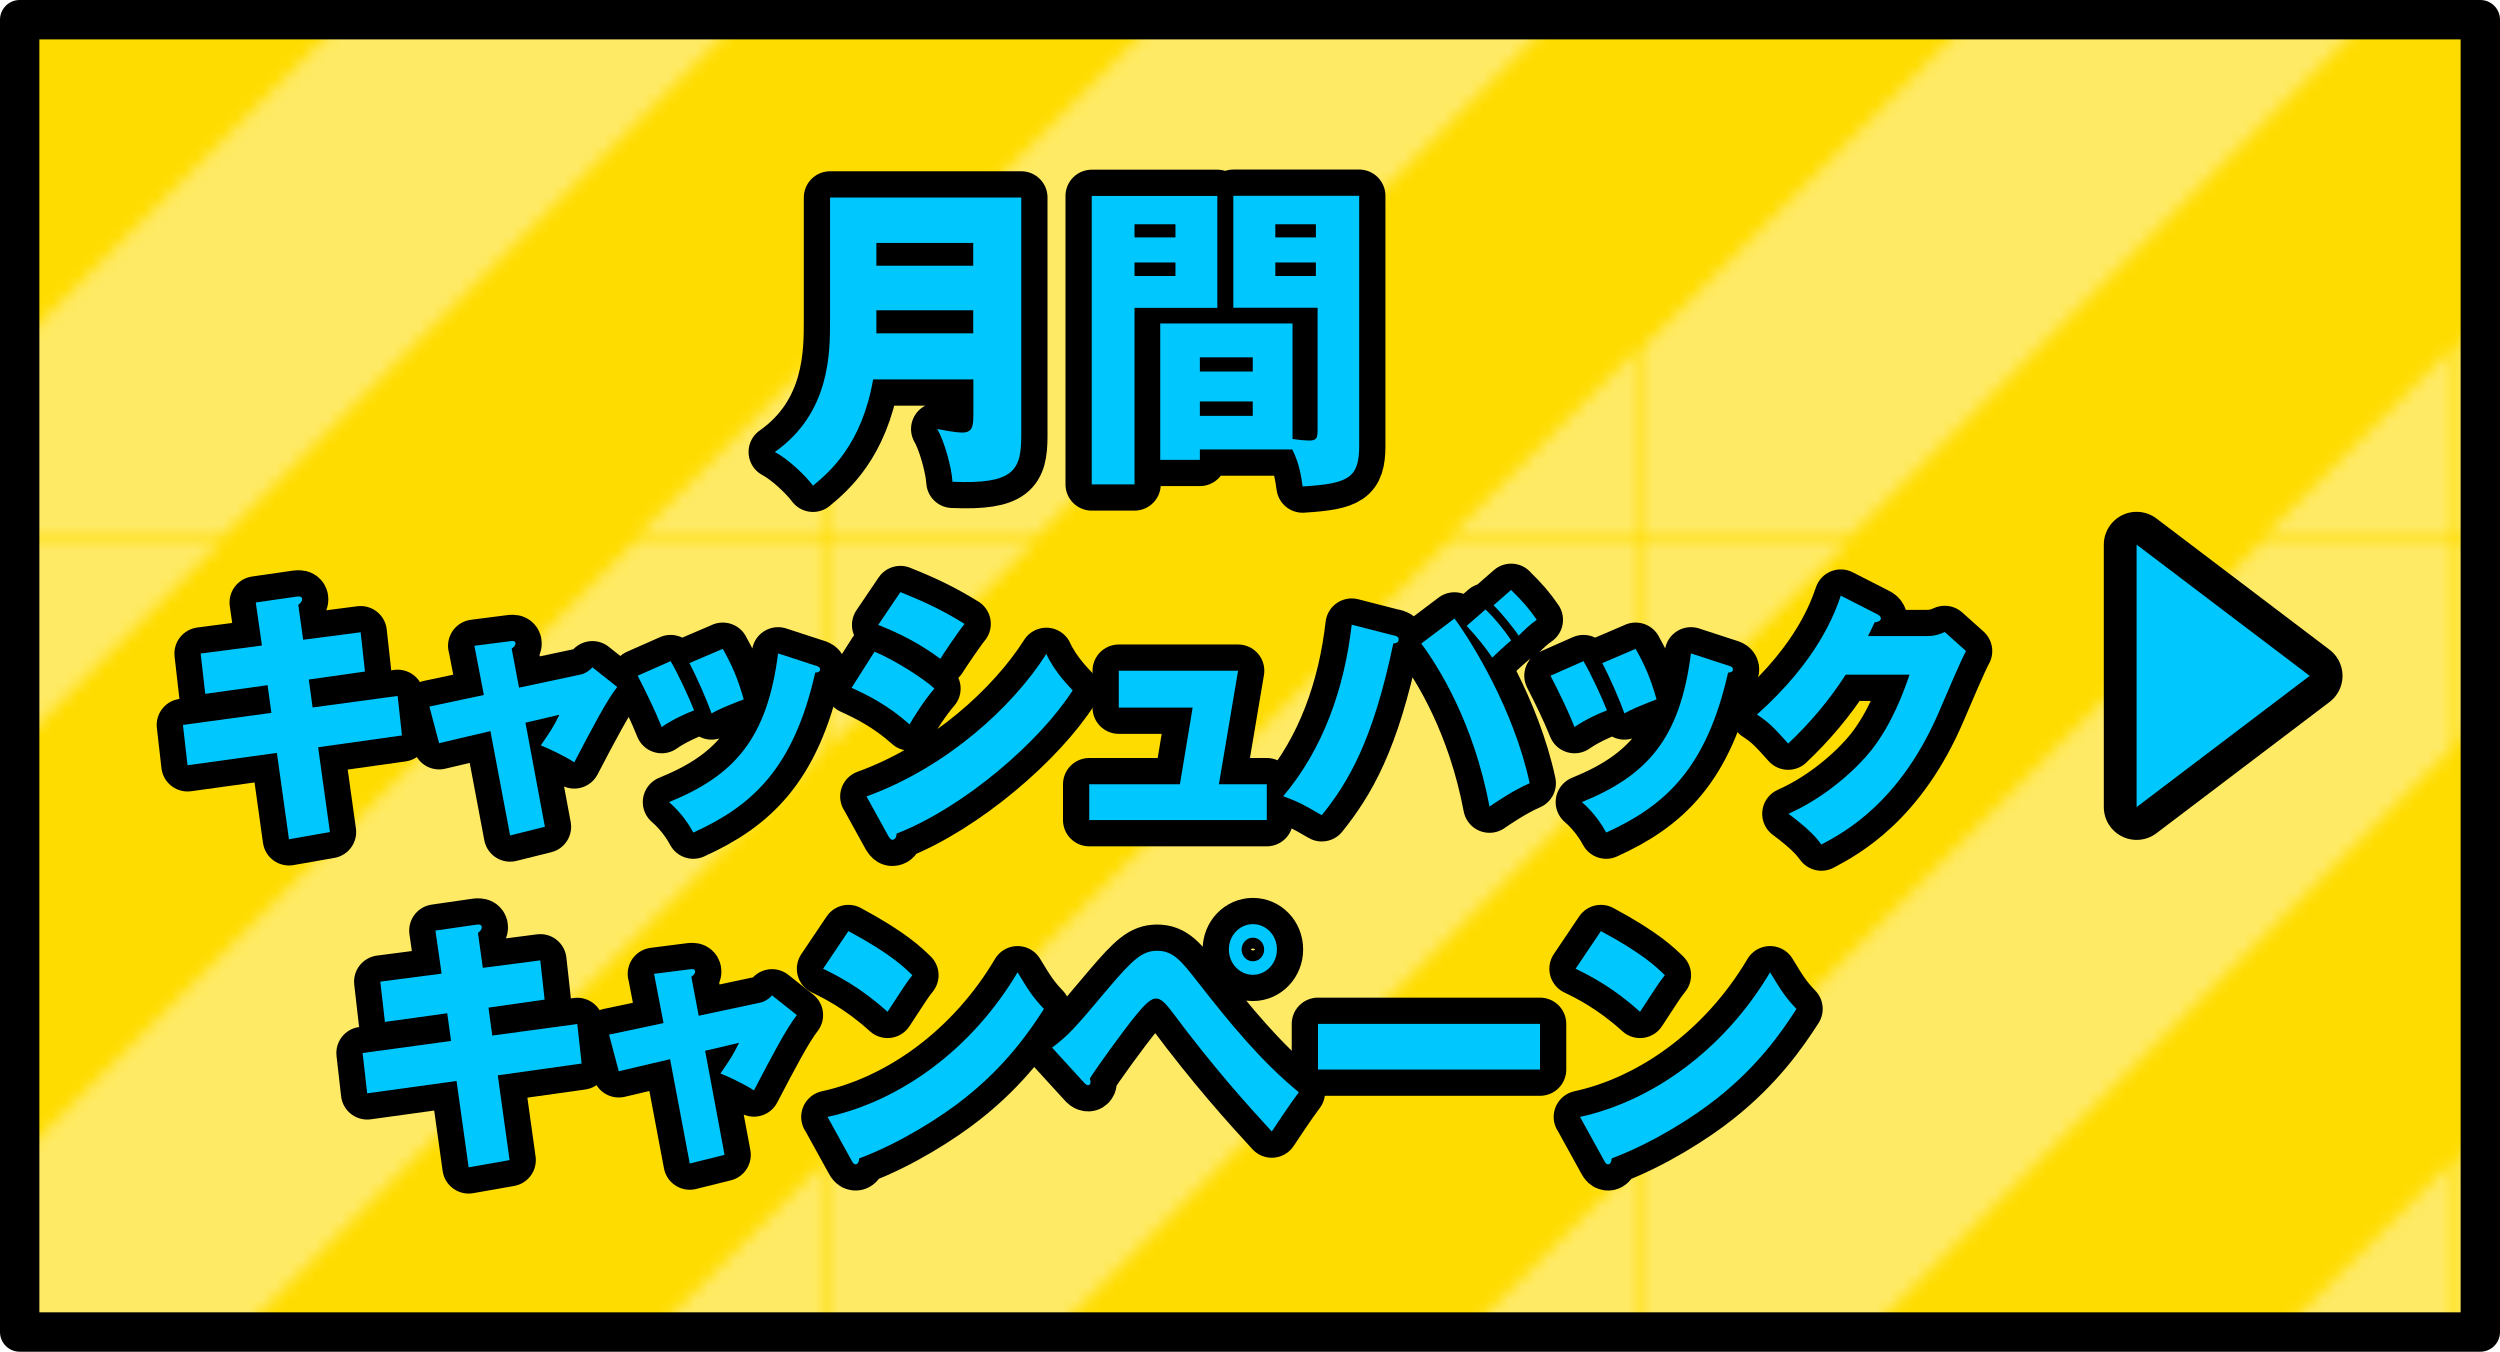
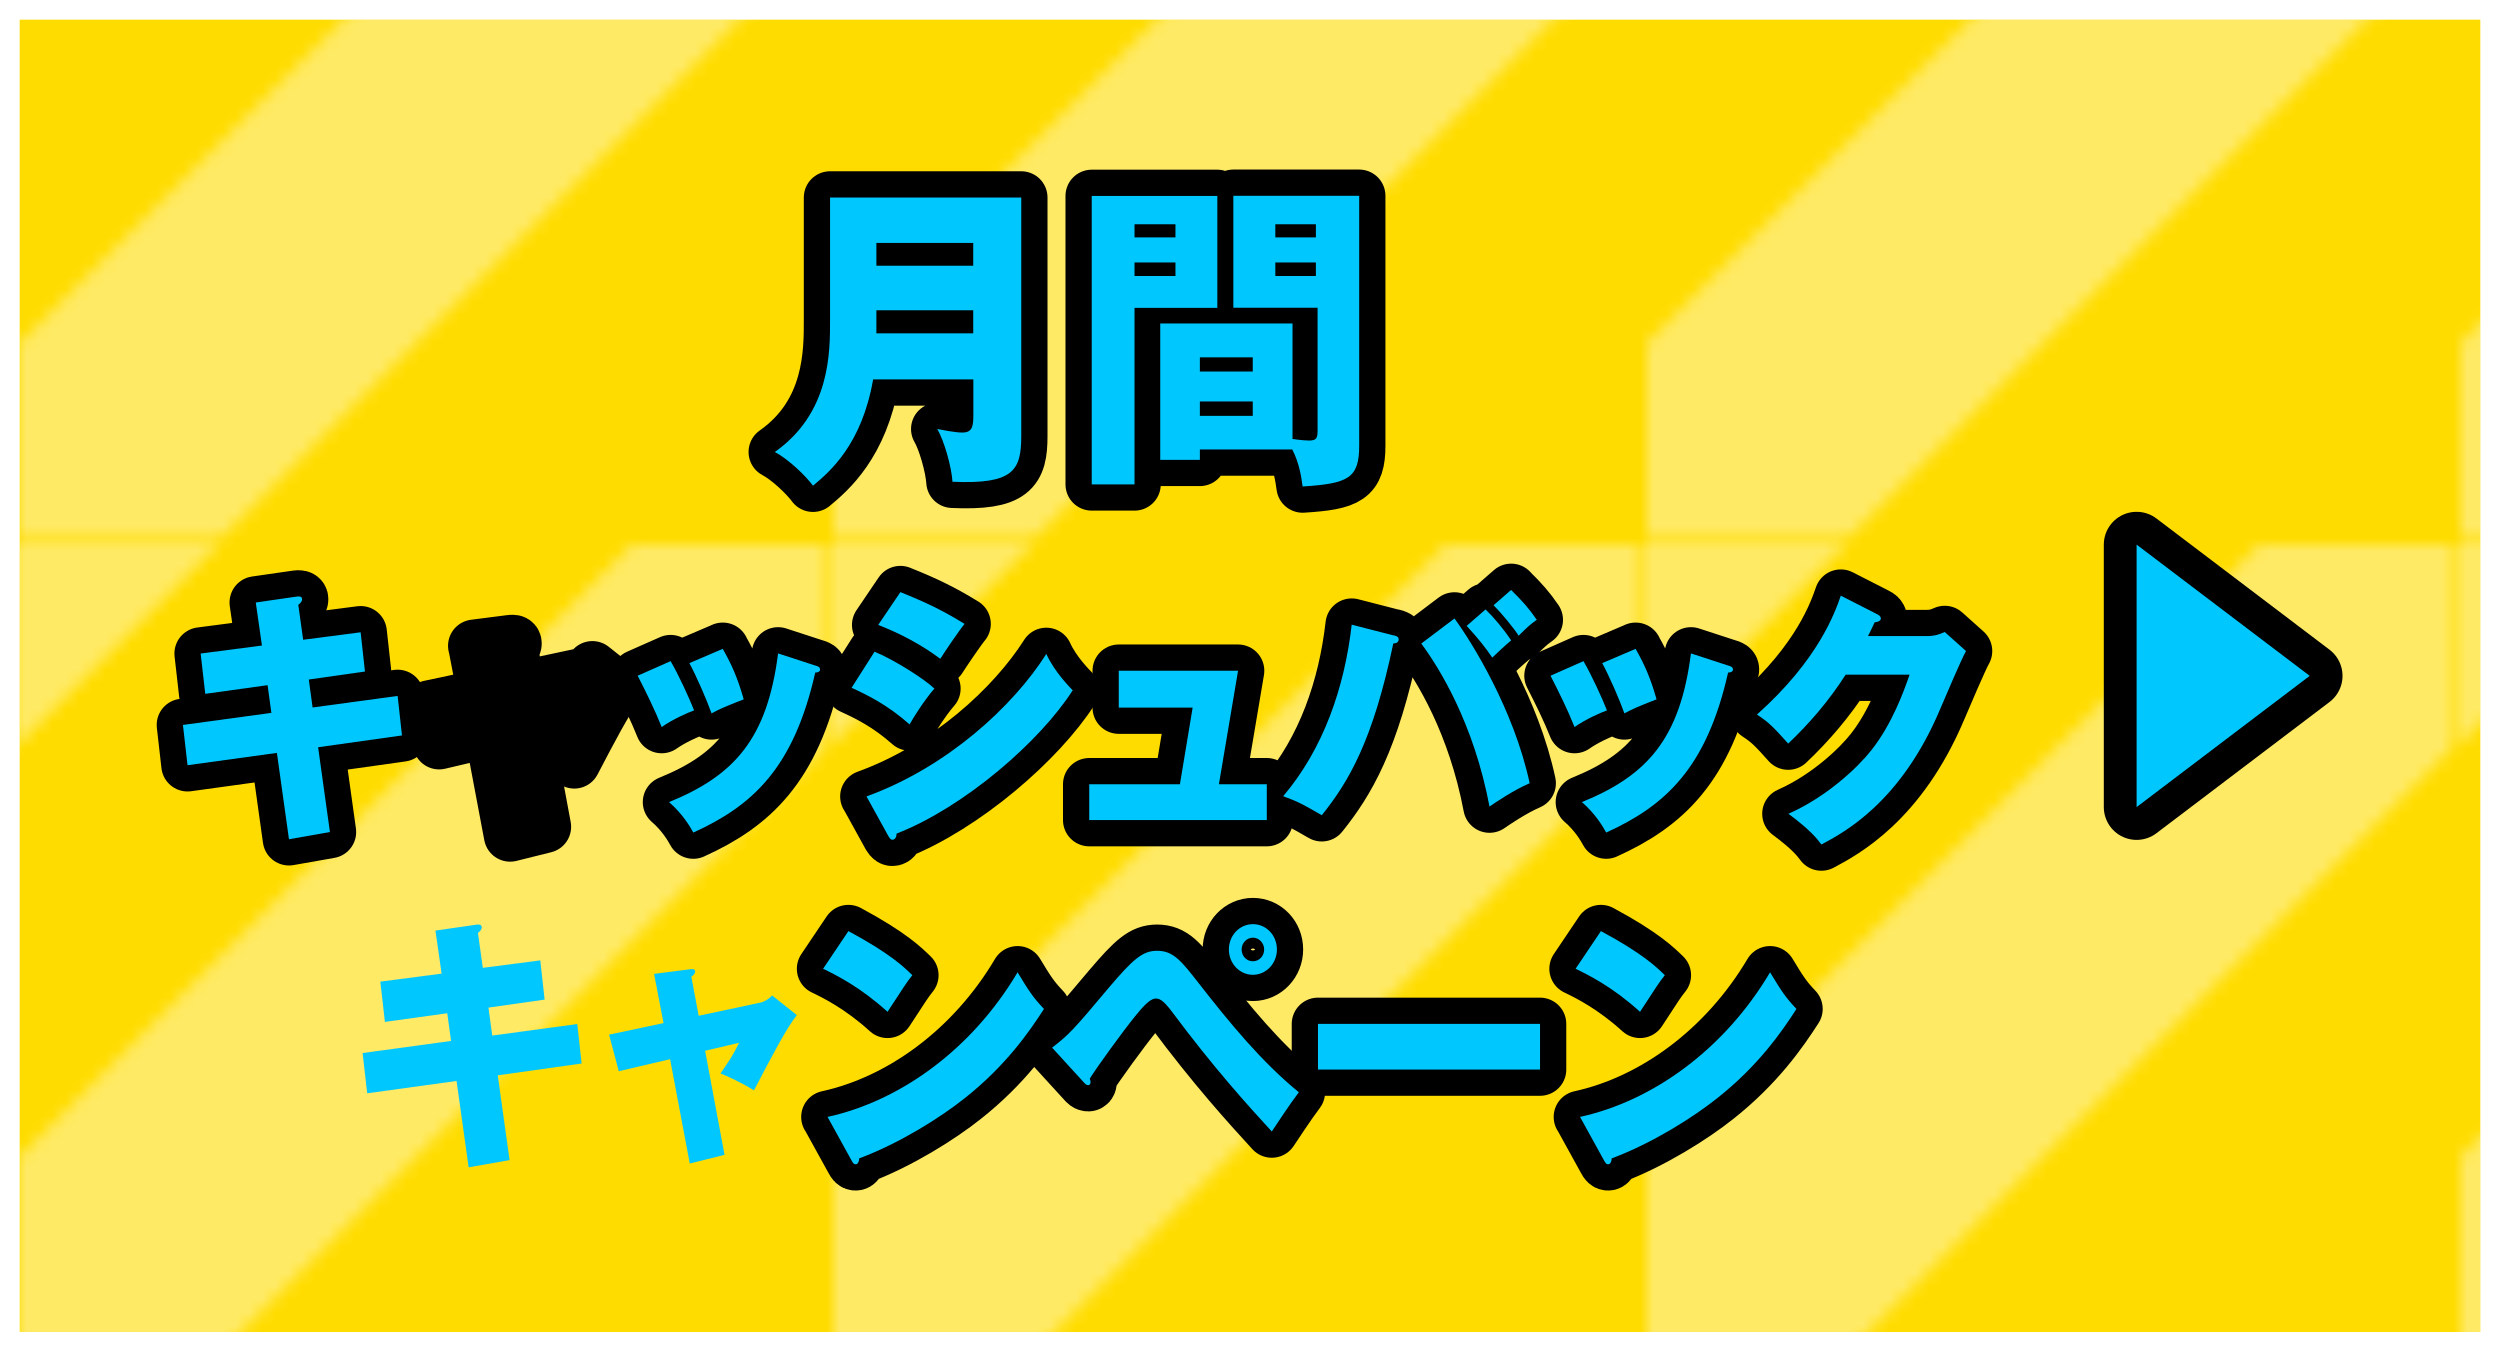
<svg xmlns="http://www.w3.org/2000/svg" id="_レイヤー_2" data-name="レイヤー 2" viewBox="0 0 190.5 103">
  <defs>
    <style>
      .cls-1 {
        stroke-width: 4px;
      }

      .cls-1, .cls-2, .cls-3, .cls-4 {
        fill: none;
      }

      .cls-1, .cls-2, .cls-4 {
        stroke: #000;
        stroke-linecap: round;
        stroke-linejoin: round;
      }

      .cls-5 {
        fill: url(#_新規パターンスウォッチ_3);
        opacity: .4;
      }

      .cls-5, .cls-3, .cls-6, .cls-7, .cls-8 {
        stroke-width: 0px;
      }

      .cls-2 {
        stroke-width: 5px;
      }

      .cls-6 {
        fill: #00c8ff;
      }

      .cls-7 {
        fill: #ffdc00;
      }

      .cls-8 {
        fill: #fff;
      }

      .cls-4 {
        stroke-width: 3px;
      }
    </style>
    <pattern id="_新規パターンスウォッチ_3" data-name="新規パターンスウォッチ 3" x="0" y="0" width="61.73" height="61.73" patternTransform="translate(1.5 -206.49)" patternUnits="userSpaceOnUse" viewBox="0 0 61.73 61.73">
      <g>
        <rect class="cls-3" y="0" width="61.73" height="61.73" />
        <polygon class="cls-8" points="61.73 0 46.62 0 0 46.62 0 61.73 15.11 61.73 61.73 15.11 61.73 0" />
        <polygon class="cls-8" points="0 0 0 15.11 15.11 0 0 0" />
-         <polygon class="cls-8" points="61.73 46.62 46.62 61.73 61.73 61.73 61.73 46.62" />
      </g>
    </pattern>
  </defs>
  <g id="_ヘッダー" data-name="ヘッダー">
    <g>
      <rect class="cls-7" x="1.5" y="1.5" width="187.5" height="100" />
      <rect class="cls-5" x="1.5" y="1.5" width="187.5" height="100" />
-       <rect class="cls-4" x="1.5" y="1.5" width="187.5" height="100" />
    </g>
    <g>
      <polygon class="cls-2" points="162.81 41.5 176 51.5 162.81 61.5 162.81 41.5" />
      <polygon class="cls-6" points="162.81 41.5 176 51.5 162.81 61.5 162.81 41.5" />
    </g>
    <g>
      <g>
        <path class="cls-1" d="m66.53,28.92c-.86,4.95-3.3,7.03-4.58,8.09-.56-.76-1.88-2.03-2.91-2.57,4.26-2.99,4.21-7.65,4.21-10.1v-9.29h14.57v18.16c0,2.65-.6,3.7-5.24,3.5-.07-1.15-.65-3.16-1.16-4.02.37.07,1.35.27,1.91.27.79,0,.84-.51.84-1.4v-2.65h-7.63Zm7.63-8.67v-1.74h-7.38v1.74h7.38Zm0,5.15v-1.76h-7.38v1.76h7.38Z" />
        <path class="cls-1" d="m92.76,14.93v8.53h-6.31v13.45h-3.26V14.93h9.56Zm-3.19,3.16v-1h-3.12v1h3.12Zm-3.12,1.91v1.03h3.12v-1.03h-3.12Zm4.98,14.26v.78h-3.02v-10.39h10.08v8.8c.7.1,1.07.12,1.28.12.6,0,.63-.25.63-.86v-9.26h-6.42v-8.53h9.59v19.04c0,2.47-.81,2.89-4.31,3.11-.09-.64-.23-1.74-.79-2.82h-7.03Zm4.03-5.95v-1.08h-4.03v1.08h4.03Zm-4.03,2.28v1.1h4.03v-1.1h-4.03Zm8.84-12.5v-1h-3.09v1h3.09Zm-3.09,1.91v1.03h3.09v-1.03h-3.09Z" />
        <path class="cls-1" d="m19.49,45.91l3.12-.45c.14-.02.41-.04.41.2,0,.18-.14.31-.29.43l.37,2.66,4.38-.57.33,2.99-4.28.61.29,2.13,6.48-.88.33,3.01-6.39.9.9,6.46-3.12.55-.92-6.58-6.81.94-.35-3.07,6.74-.92-.29-2.11-4.75.66-.35-3.07,4.67-.61-.47-3.28Z" />
        <path class="cls-1" d="m36.14,49.21l2.73-.35c.17-.02.41-.06.41.18,0,.16-.16.29-.29.39l.56,2.97,4.69-1c.31-.06.66-.27.9-.55l1.89,1.5c-.82,1.05-1.91,3.14-3.27,5.74-.8-.53-2.18-1.15-2.55-1.29.72-1.05.93-1.35,1.42-2.34l-2.59.61,1.48,7.93-2.65.66-1.5-7.95-3.91.92-.74-2.79,4.15-.88-.72-3.75Z" />
        <path class="cls-1" d="m51.1,50.38c.6,1.02,1.42,2.81,1.79,3.75-.49.18-1.6.66-2.47,1.27-.53-1.33-1.19-2.66-1.83-3.91l2.51-1.11Zm11.02.33c.21.06.37.12.37.31,0,.2-.27.23-.37.23-1.64,7.27-4.77,10.14-9.29,12.19-.23-.43-.82-1.43-1.85-2.32,4.98-2.03,7.48-4.82,8.31-11.33l2.82.92Zm-7.05-1.27c.66,1.15,1.13,2.19,1.6,3.85-1.42.55-1.89.76-2.45,1.07-.37-1.05-1.17-2.87-1.69-3.83l2.55-1.09Z" />
        <path class="cls-1" d="m66.64,49.66c1.5.61,3.87,2.13,4.56,2.81-.72.82-1.62,2.23-1.89,2.73-1.66-1.48-3.23-2.25-4.42-2.79l1.75-2.75Zm-.62,11.03c6.11-2.21,11.16-6.84,13.71-10.86.64,1.41,1.85,2.6,2.01,2.77-2.45,3.85-8.22,8.89-13.42,10.92,0,.12-.04.47-.33.47-.14,0-.25-.21-.29-.27l-1.67-3.03Zm2.59-15.57c1.99.8,3.21,1.39,4.89,2.42-.41.49-1.58,2.23-1.85,2.66-1.46-1.09-3.06-1.93-4.73-2.58l1.69-2.5Z" />
        <path class="cls-1" d="m96.53,59.76v2.73h-13.53v-2.73h6.91l.97-5.84h-5.63v-2.81h9.09l-1.46,8.65h3.64Z" />
        <path class="cls-1" d="m106.19,48.41c.18.04.39.1.39.31,0,.27-.27.31-.41.31-1.56,7.44-3.41,10.55-5.45,13.09-1.46-.84-1.73-1-2.94-1.45,3.06-3.61,4.67-8.26,5.22-13.07l3.19.82Zm4.65-1.27c1.32,1.8,4.52,6.95,5.72,12.54-1.27.55-2.65,1.5-3.06,1.78-1.19-6.31-3.82-10.57-5.2-12.42l2.53-1.91Zm2.36-.7c.62.59,1.4,1.52,1.95,2.36-.49.41-.95.84-1.44,1.31-.53-.78-1.01-1.39-1.95-2.42l1.44-1.25Zm1.95-1.48c.86.84,1.38,1.43,1.95,2.27-.53.37-.82.66-1.38,1.21-.37-.59-1.38-1.8-1.91-2.32l1.34-1.17Z" />
        <path class="cls-1" d="m120.66,50.38c.6,1.02,1.42,2.81,1.79,3.75-.49.18-1.6.66-2.47,1.27-.53-1.33-1.19-2.66-1.83-3.91l2.51-1.11Zm11.02.33c.21.06.37.12.37.31,0,.2-.27.23-.37.23-1.64,7.27-4.77,10.14-9.29,12.19-.23-.43-.82-1.43-1.85-2.32,4.98-2.03,7.48-4.82,8.31-11.33l2.82.92Zm-7.05-1.27c.66,1.15,1.13,2.19,1.6,3.85-1.42.55-1.89.76-2.45,1.07-.37-1.05-1.17-2.87-1.69-3.83l2.55-1.09Z" />
        <path class="cls-1" d="m146.81,48.47c.64,0,.99-.14,1.38-.31l1.62,1.45c-.35.61-1.54,3.42-1.99,4.47-3,7.09-7.32,9.36-9.03,10.27-.33-.45-.88-1.13-2.51-2.34,2.96-1.31,5.32-3.57,6.33-4.86,1.58-2.01,2.47-4.49,2.9-5.74h-4.87c-1.25,1.95-2.73,3.69-4.38,5.25-1.05-1.17-1.44-1.6-2.38-2.21,4.73-4.22,5.96-7.83,6.39-9.06l2.8,1.43c.08.04.25.14.25.31,0,.2-.27.27-.47.29-.31.64-.37.8-.51,1.05h4.46Z" />
-         <path class="cls-1" d="m33.18,70.91l3.12-.45c.14-.02.41-.04.41.2,0,.18-.14.31-.29.43l.37,2.66,4.38-.57.33,2.99-4.28.61.29,2.13,6.48-.88.33,3.01-6.39.9.9,6.46-3.12.55-.92-6.58-6.81.94-.35-3.07,6.74-.92-.29-2.11-4.75.66-.35-3.07,4.67-.61-.47-3.28Z" />
-         <path class="cls-1" d="m49.83,74.21l2.73-.35c.17-.02.41-.06.41.18,0,.16-.16.29-.29.39l.56,2.97,4.69-1c.31-.06.66-.27.9-.55l1.89,1.5c-.82,1.05-1.91,3.14-3.27,5.74-.8-.53-2.18-1.15-2.55-1.29.72-1.05.93-1.35,1.42-2.34l-2.59.61,1.48,7.93-2.65.66-1.5-7.95-3.91.92-.74-2.79,4.15-.88-.72-3.75Z" />
        <path class="cls-1" d="m64.65,70.95c3.27,1.76,4.28,2.79,4.87,3.36-.47.59-.6.82-1.89,2.79-2.08-1.89-3.93-2.81-4.91-3.28l1.93-2.87Zm-1.6,14.16c5.55-1.21,11.02-5.16,14.49-11.02.84,1.39,1.17,1.91,2.01,2.79-1.13,1.76-2.92,4.34-6.06,6.82-1.77,1.41-4.89,3.4-8.02,4.57,0,.23-.1.45-.27.45-.12,0-.19-.06-.31-.29l-1.83-3.32Z" />
        <path class="cls-1" d="m80.17,79.83c1.3-1,1.62-1.35,4.34-4.59,1.83-2.15,2.55-2.79,3.66-2.79,1.25,0,1.85.78,3.21,2.52,2.32,2.97,4.71,5.9,7.59,8.26-.74.98-1.69,2.44-2.06,2.99-1.83-1.99-4.46-4.9-7.57-9.08-.78-1.05-1.05-1.05-1.29-1.05-.45,0-1.07.76-1.54,1.33-.92,1.13-2.84,3.77-3.47,4.77.02.06.06.16.06.27s-.06.23-.18.23c-.14,0-.23-.1-.33-.21l-2.43-2.66Zm17.13-7.48c0,1.07-.82,1.93-1.83,1.93s-1.83-.86-1.83-1.93.82-1.93,1.83-1.93,1.83.84,1.83,1.93Zm-2.69,0c0,.49.37.9.86.9s.86-.41.86-.9-.39-.9-.86-.9-.86.41-.86.9Z" />
        <path class="cls-1" d="m117.35,78.02v3.48h-16.92v-3.48h16.92Z" />
        <path class="cls-1" d="m121.99,70.95c3.27,1.76,4.28,2.79,4.87,3.36-.47.59-.6.82-1.89,2.79-2.08-1.89-3.93-2.81-4.91-3.28l1.93-2.87Zm-1.6,14.16c5.55-1.21,11.02-5.16,14.49-11.02.84,1.39,1.17,1.91,2.01,2.79-1.13,1.76-2.92,4.34-6.06,6.82-1.77,1.41-4.89,3.4-8.02,4.57,0,.23-.1.45-.27.45-.12,0-.19-.06-.31-.29l-1.83-3.32Z" />
      </g>
      <g>
        <path class="cls-6" d="m66.53,28.92c-.86,4.95-3.3,7.03-4.58,8.09-.56-.76-1.88-2.03-2.91-2.57,4.26-2.99,4.21-7.65,4.21-10.1v-9.29h14.57v18.16c0,2.65-.6,3.7-5.24,3.5-.07-1.15-.65-3.16-1.16-4.02.37.07,1.35.27,1.91.27.79,0,.84-.51.84-1.4v-2.65h-7.63Zm7.63-8.67v-1.74h-7.38v1.74h7.38Zm0,5.15v-1.76h-7.38v1.76h7.38Z" />
        <path class="cls-6" d="m92.76,14.93v8.53h-6.31v13.45h-3.26V14.93h9.56Zm-3.19,3.16v-1h-3.12v1h3.12Zm-3.12,1.91v1.03h3.12v-1.03h-3.12Zm4.98,14.26v.78h-3.02v-10.39h10.08v8.8c.7.1,1.07.12,1.28.12.6,0,.63-.25.63-.86v-9.26h-6.42v-8.53h9.59v19.04c0,2.47-.81,2.89-4.31,3.11-.09-.64-.23-1.74-.79-2.82h-7.03Zm4.03-5.95v-1.08h-4.03v1.08h4.03Zm-4.03,2.28v1.1h4.03v-1.1h-4.03Zm8.84-12.5v-1h-3.09v1h3.09Zm-3.09,1.91v1.03h3.09v-1.03h-3.09Z" />
        <path class="cls-6" d="m19.49,45.91l3.12-.45c.14-.02.41-.04.41.2,0,.18-.14.31-.29.43l.37,2.66,4.38-.57.33,2.99-4.28.61.29,2.13,6.48-.88.33,3.01-6.39.9.9,6.46-3.12.55-.92-6.58-6.81.94-.35-3.07,6.74-.92-.29-2.11-4.75.66-.35-3.07,4.67-.61-.47-3.28Z" />
-         <path class="cls-6" d="m36.14,49.21l2.73-.35c.17-.02.41-.06.41.18,0,.16-.16.29-.29.39l.56,2.97,4.69-1c.31-.06.66-.27.9-.55l1.89,1.5c-.82,1.05-1.91,3.14-3.27,5.74-.8-.53-2.18-1.15-2.55-1.29.72-1.05.93-1.35,1.42-2.34l-2.59.61,1.48,7.93-2.65.66-1.5-7.95-3.91.92-.74-2.79,4.15-.88-.72-3.75Z" />
        <path class="cls-6" d="m51.1,50.38c.6,1.02,1.42,2.81,1.79,3.75-.49.18-1.6.66-2.47,1.27-.53-1.33-1.19-2.66-1.83-3.91l2.51-1.11Zm11.02.33c.21.06.37.12.37.31,0,.2-.27.23-.37.23-1.64,7.27-4.77,10.14-9.29,12.19-.23-.43-.82-1.43-1.85-2.32,4.98-2.03,7.48-4.82,8.31-11.33l2.82.92Zm-7.05-1.27c.66,1.15,1.13,2.19,1.6,3.85-1.42.55-1.89.76-2.45,1.07-.37-1.05-1.17-2.87-1.69-3.83l2.55-1.09Z" />
        <path class="cls-6" d="m66.64,49.66c1.5.61,3.87,2.13,4.56,2.81-.72.82-1.62,2.23-1.89,2.73-1.66-1.48-3.23-2.25-4.42-2.79l1.75-2.75Zm-.62,11.03c6.11-2.21,11.16-6.84,13.71-10.86.64,1.41,1.85,2.6,2.01,2.77-2.45,3.85-8.22,8.89-13.42,10.92,0,.12-.04.47-.33.47-.14,0-.25-.21-.29-.27l-1.67-3.03Zm2.59-15.57c1.99.8,3.21,1.39,4.89,2.42-.41.49-1.58,2.23-1.85,2.66-1.46-1.09-3.06-1.93-4.73-2.58l1.69-2.5Z" />
        <path class="cls-6" d="m96.53,59.76v2.73h-13.53v-2.73h6.91l.97-5.84h-5.63v-2.81h9.09l-1.46,8.65h3.64Z" />
        <path class="cls-6" d="m106.19,48.41c.18.04.39.1.39.31,0,.27-.27.31-.41.31-1.56,7.44-3.41,10.55-5.45,13.09-1.46-.84-1.73-1-2.94-1.45,3.06-3.61,4.67-8.26,5.22-13.07l3.19.82Zm4.65-1.27c1.32,1.8,4.52,6.95,5.72,12.54-1.27.55-2.65,1.5-3.06,1.78-1.19-6.31-3.82-10.57-5.2-12.42l2.53-1.91Zm2.36-.7c.62.59,1.4,1.52,1.95,2.36-.49.41-.95.84-1.44,1.31-.53-.78-1.01-1.39-1.95-2.42l1.44-1.25Zm1.95-1.48c.86.84,1.38,1.43,1.95,2.27-.53.37-.82.66-1.38,1.21-.37-.59-1.38-1.8-1.91-2.32l1.34-1.17Z" />
        <path class="cls-6" d="m120.66,50.38c.6,1.02,1.42,2.81,1.79,3.75-.49.18-1.6.66-2.47,1.27-.53-1.33-1.19-2.66-1.83-3.91l2.51-1.11Zm11.02.33c.21.06.37.12.37.31,0,.2-.27.23-.37.23-1.64,7.27-4.77,10.14-9.29,12.19-.23-.43-.82-1.43-1.85-2.32,4.98-2.03,7.48-4.82,8.31-11.33l2.82.92Zm-7.05-1.27c.66,1.15,1.13,2.19,1.6,3.85-1.42.55-1.89.76-2.45,1.07-.37-1.05-1.17-2.87-1.69-3.83l2.55-1.09Z" />
        <path class="cls-6" d="m146.81,48.47c.64,0,.99-.14,1.38-.31l1.62,1.45c-.35.61-1.54,3.42-1.99,4.47-3,7.09-7.32,9.36-9.03,10.27-.33-.45-.88-1.13-2.51-2.34,2.96-1.31,5.32-3.57,6.33-4.86,1.58-2.01,2.47-4.49,2.9-5.74h-4.87c-1.25,1.95-2.73,3.69-4.38,5.25-1.05-1.17-1.44-1.6-2.38-2.21,4.73-4.22,5.96-7.83,6.39-9.06l2.8,1.43c.08.04.25.14.25.31,0,.2-.27.27-.47.29-.31.64-.37.8-.51,1.05h4.46Z" />
        <path class="cls-6" d="m33.18,70.91l3.12-.45c.14-.02.41-.04.41.2,0,.18-.14.31-.29.43l.37,2.66,4.38-.57.33,2.99-4.28.61.29,2.13,6.48-.88.33,3.01-6.39.9.9,6.46-3.12.55-.92-6.58-6.81.94-.35-3.07,6.74-.92-.29-2.11-4.75.66-.35-3.07,4.67-.61-.47-3.28Z" />
        <path class="cls-6" d="m49.83,74.21l2.73-.35c.17-.02.41-.06.41.18,0,.16-.16.29-.29.39l.56,2.97,4.69-1c.31-.06.66-.27.9-.55l1.89,1.5c-.82,1.05-1.91,3.14-3.27,5.74-.8-.53-2.18-1.15-2.55-1.29.72-1.05.93-1.35,1.42-2.34l-2.59.61,1.48,7.93-2.65.66-1.5-7.95-3.91.92-.74-2.79,4.15-.88-.72-3.75Z" />
        <path class="cls-6" d="m64.65,70.95c3.27,1.76,4.28,2.79,4.87,3.36-.47.59-.6.82-1.89,2.79-2.08-1.89-3.93-2.81-4.91-3.28l1.93-2.87Zm-1.6,14.16c5.55-1.21,11.02-5.16,14.49-11.02.84,1.39,1.17,1.91,2.01,2.79-1.13,1.76-2.92,4.34-6.06,6.82-1.77,1.41-4.89,3.4-8.02,4.57,0,.23-.1.45-.27.45-.12,0-.19-.06-.31-.29l-1.83-3.32Z" />
        <path class="cls-6" d="m80.17,79.83c1.3-1,1.62-1.35,4.34-4.59,1.83-2.15,2.55-2.79,3.66-2.79,1.25,0,1.85.78,3.21,2.52,2.32,2.97,4.71,5.9,7.59,8.26-.74.98-1.69,2.44-2.06,2.99-1.83-1.99-4.46-4.9-7.57-9.08-.78-1.05-1.05-1.05-1.29-1.05-.45,0-1.07.76-1.54,1.33-.92,1.13-2.84,3.77-3.47,4.77.02.06.06.16.06.27s-.06.23-.18.23c-.14,0-.23-.1-.33-.21l-2.43-2.66Zm17.13-7.48c0,1.07-.82,1.93-1.83,1.93s-1.83-.86-1.83-1.93.82-1.93,1.83-1.93,1.83.84,1.83,1.93Zm-2.69,0c0,.49.37.9.86.9s.86-.41.86-.9-.39-.9-.86-.9-.86.41-.86.9Z" />
        <path class="cls-6" d="m117.35,78.02v3.48h-16.92v-3.48h16.92Z" />
        <path class="cls-6" d="m121.99,70.95c3.27,1.76,4.28,2.79,4.87,3.36-.47.59-.6.82-1.89,2.79-2.08-1.89-3.93-2.81-4.91-3.28l1.93-2.87Zm-1.6,14.16c5.55-1.21,11.02-5.16,14.49-11.02.84,1.39,1.17,1.91,2.01,2.79-1.13,1.76-2.92,4.34-6.06,6.82-1.77,1.41-4.89,3.4-8.02,4.57,0,.23-.1.45-.27.45-.12,0-.19-.06-.31-.29l-1.83-3.32Z" />
      </g>
    </g>
  </g>
</svg>